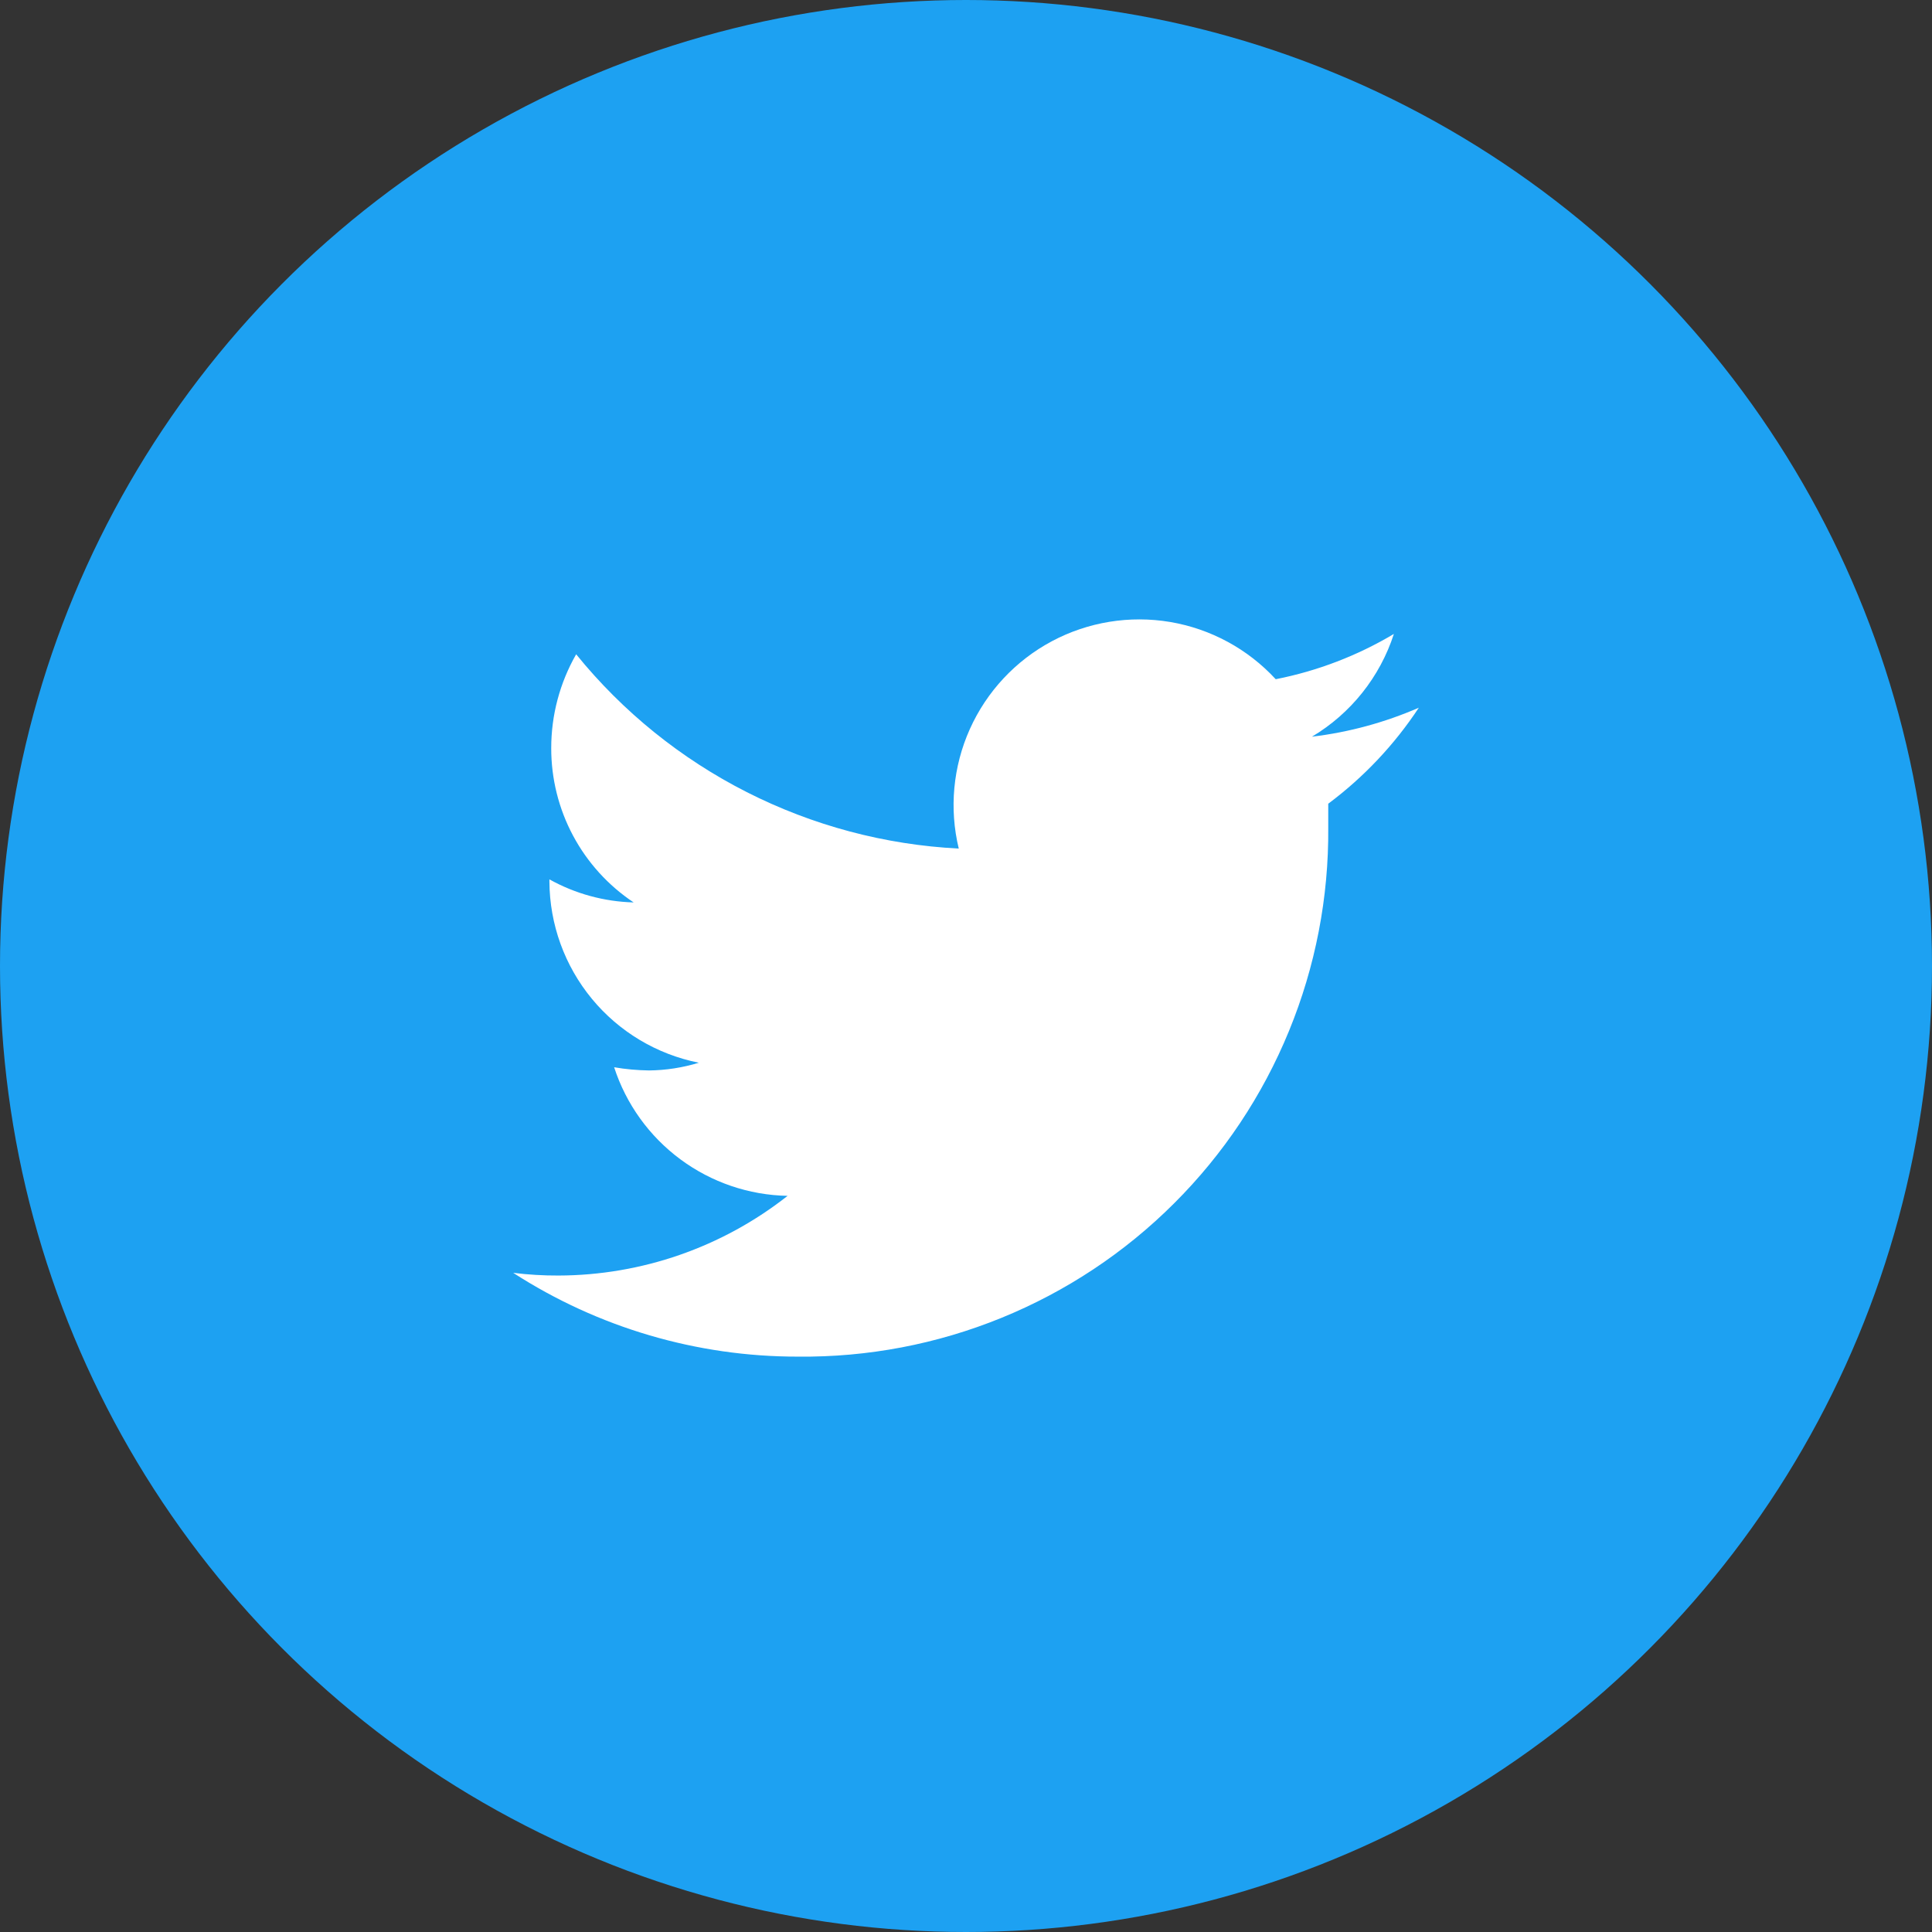
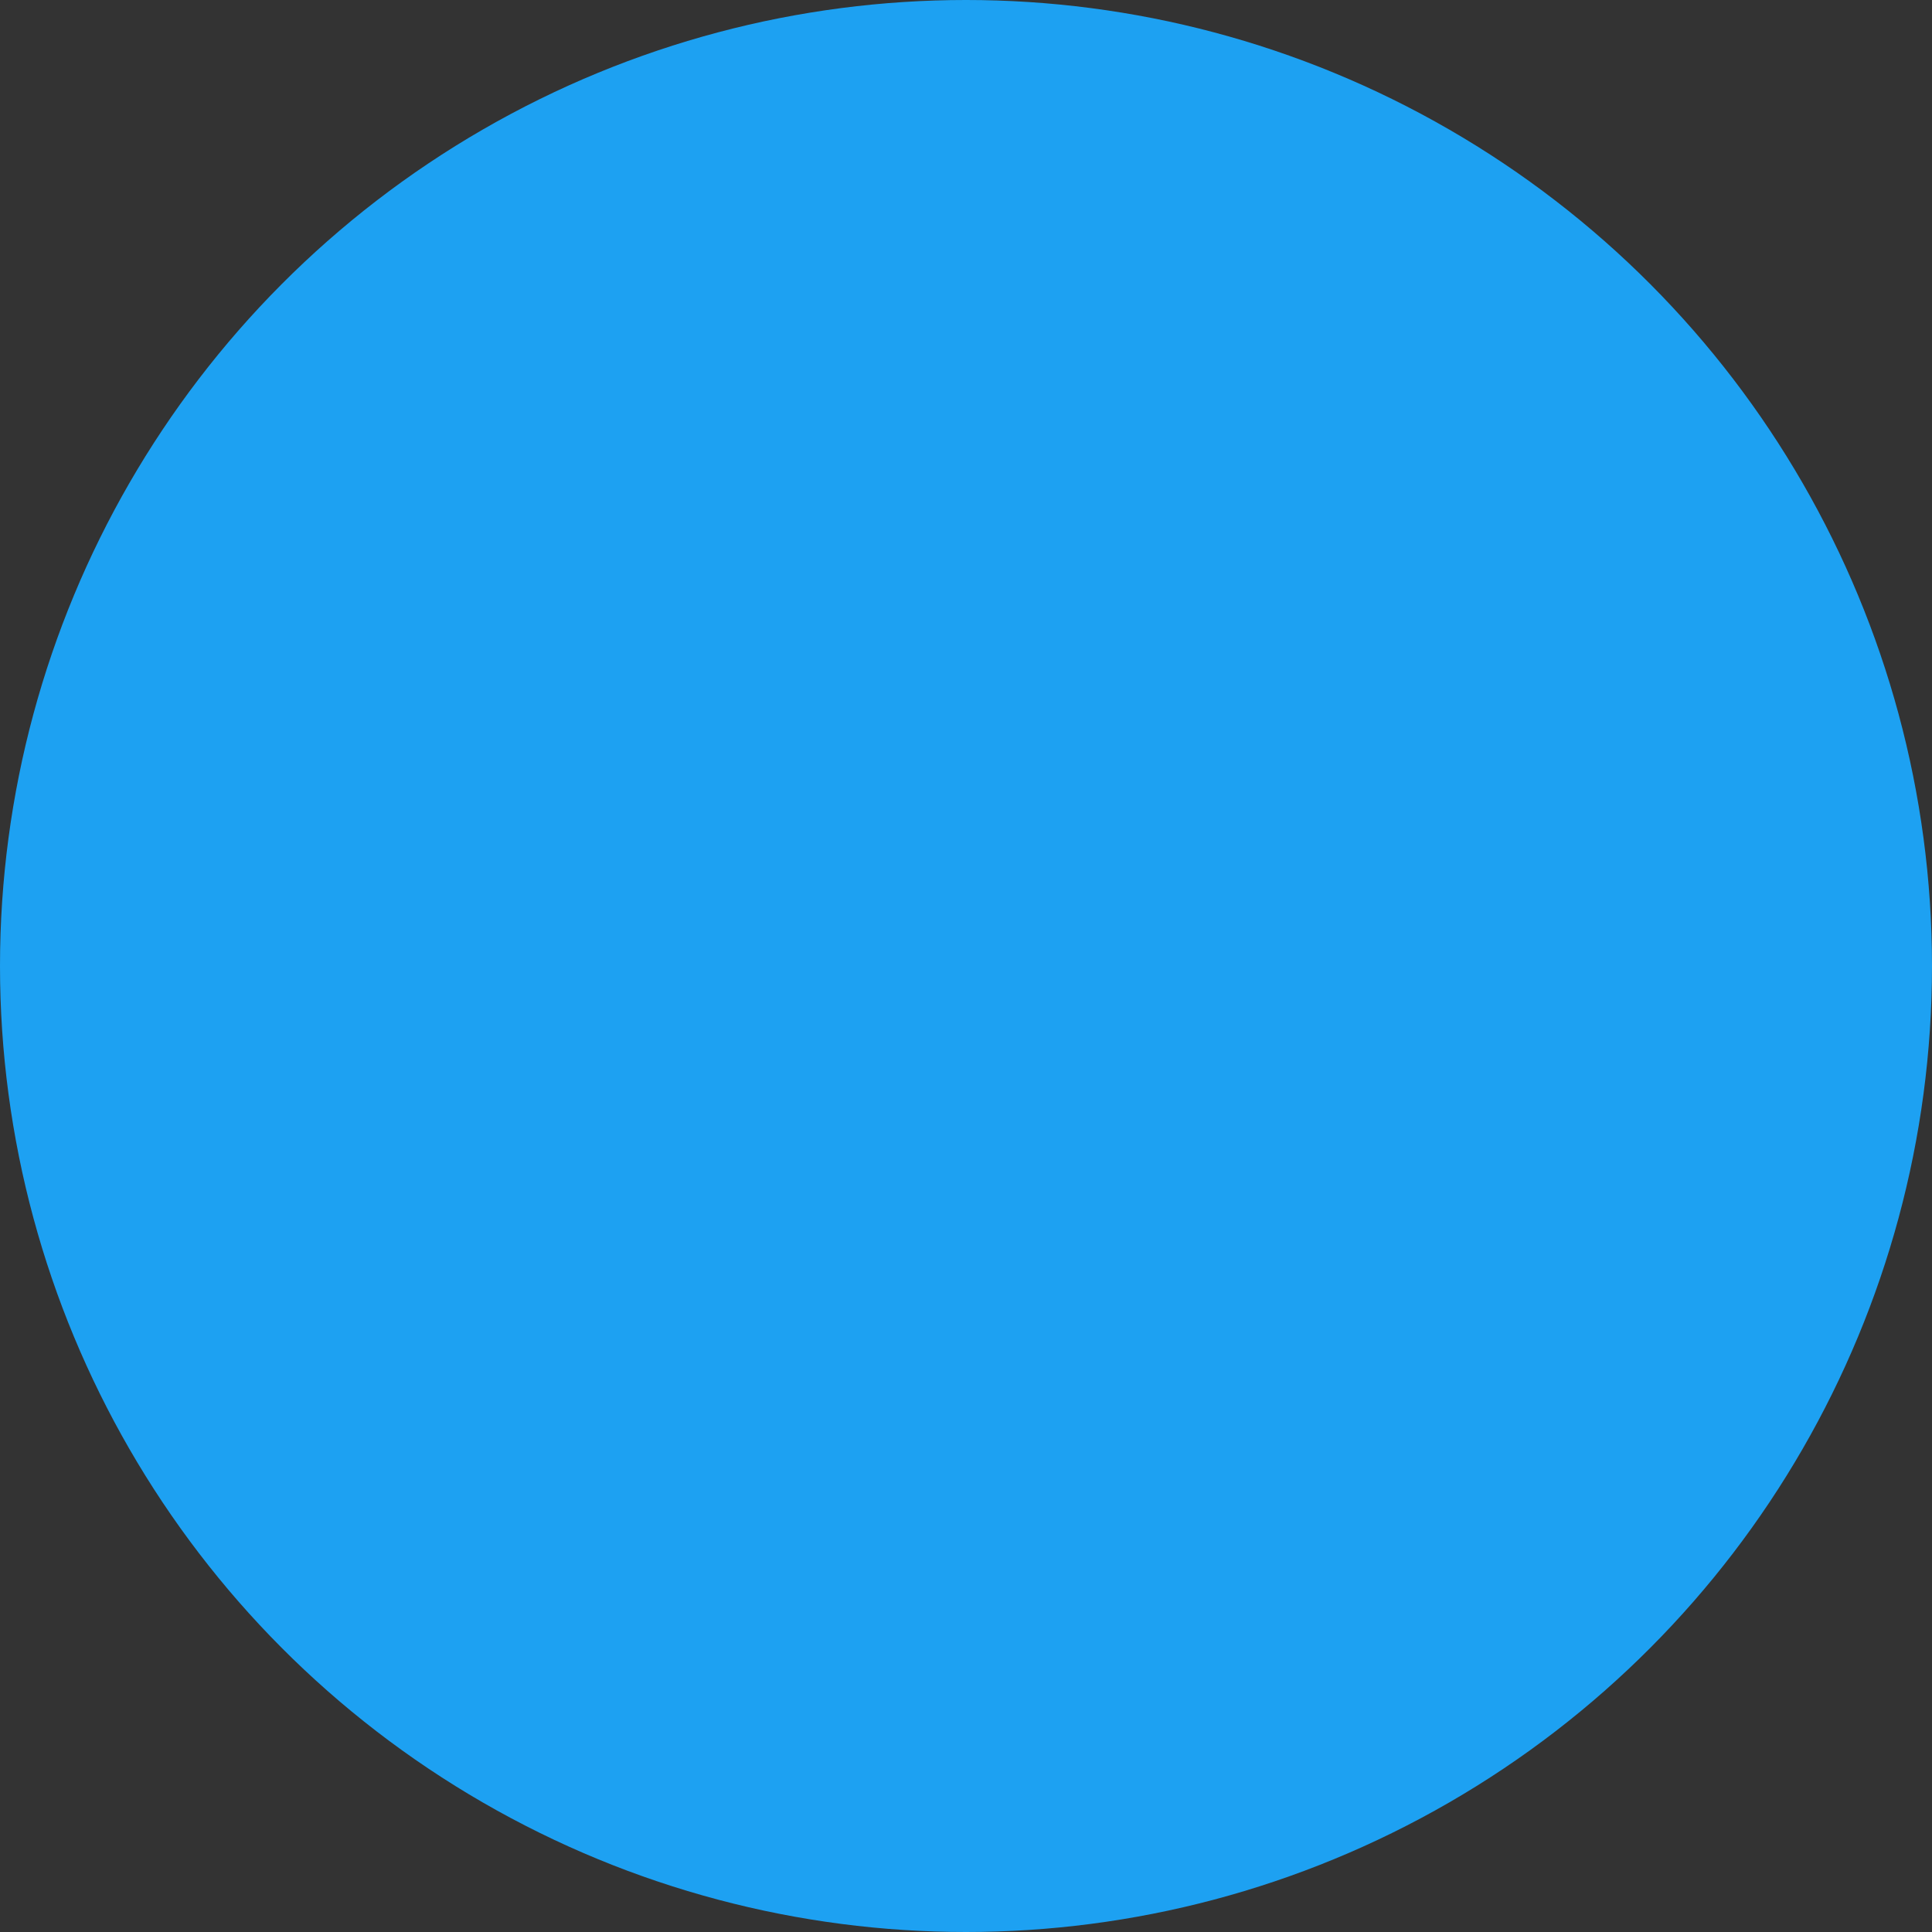
<svg xmlns="http://www.w3.org/2000/svg" width="32" height="32" viewBox="0 0 32 32" fill="none">
  <rect x="0" y="0" width="32" height="32" fill="#333333" stroke="none" />
  <circle cx="16" cy="16" r="16" fill="#1DA1F2" />
-   <path d="M23.5 11.722C22.936 11.967 22.34 12.129 21.73 12.202C22.374 11.818 22.856 11.213 23.087 10.5C22.483 10.86 21.821 11.114 21.13 11.25C20.668 10.749 20.054 10.416 19.382 10.302C18.711 10.189 18.021 10.301 17.42 10.622C16.82 10.943 16.343 11.454 16.064 12.075C15.785 12.697 15.72 13.393 15.88 14.055C14.657 13.993 13.461 13.674 12.369 13.12C11.277 12.566 10.314 11.788 9.543 10.837C9.272 11.31 9.13 11.845 9.13 12.39C9.129 12.896 9.253 13.394 9.491 13.84C9.729 14.286 10.074 14.666 10.495 14.947C10.006 14.934 9.527 14.803 9.1 14.565V14.602C9.104 15.311 9.352 15.996 9.803 16.543C10.254 17.09 10.88 17.464 11.575 17.602C11.307 17.684 11.03 17.727 10.75 17.73C10.556 17.727 10.363 17.71 10.172 17.677C10.37 18.287 10.754 18.82 11.268 19.201C11.783 19.583 12.404 19.795 13.045 19.807C11.963 20.659 10.627 21.123 9.25 21.127C8.999 21.128 8.749 21.113 8.5 21.082C9.906 21.99 11.544 22.472 13.217 22.47C14.372 22.482 15.518 22.264 16.587 21.828C17.657 21.392 18.629 20.748 19.446 19.932C20.264 19.117 20.911 18.146 21.349 17.078C21.788 16.009 22.009 14.864 22 13.71C22 13.582 22 13.447 22 13.312C22.588 12.873 23.096 12.335 23.5 11.722Z" fill="white" />
</svg>